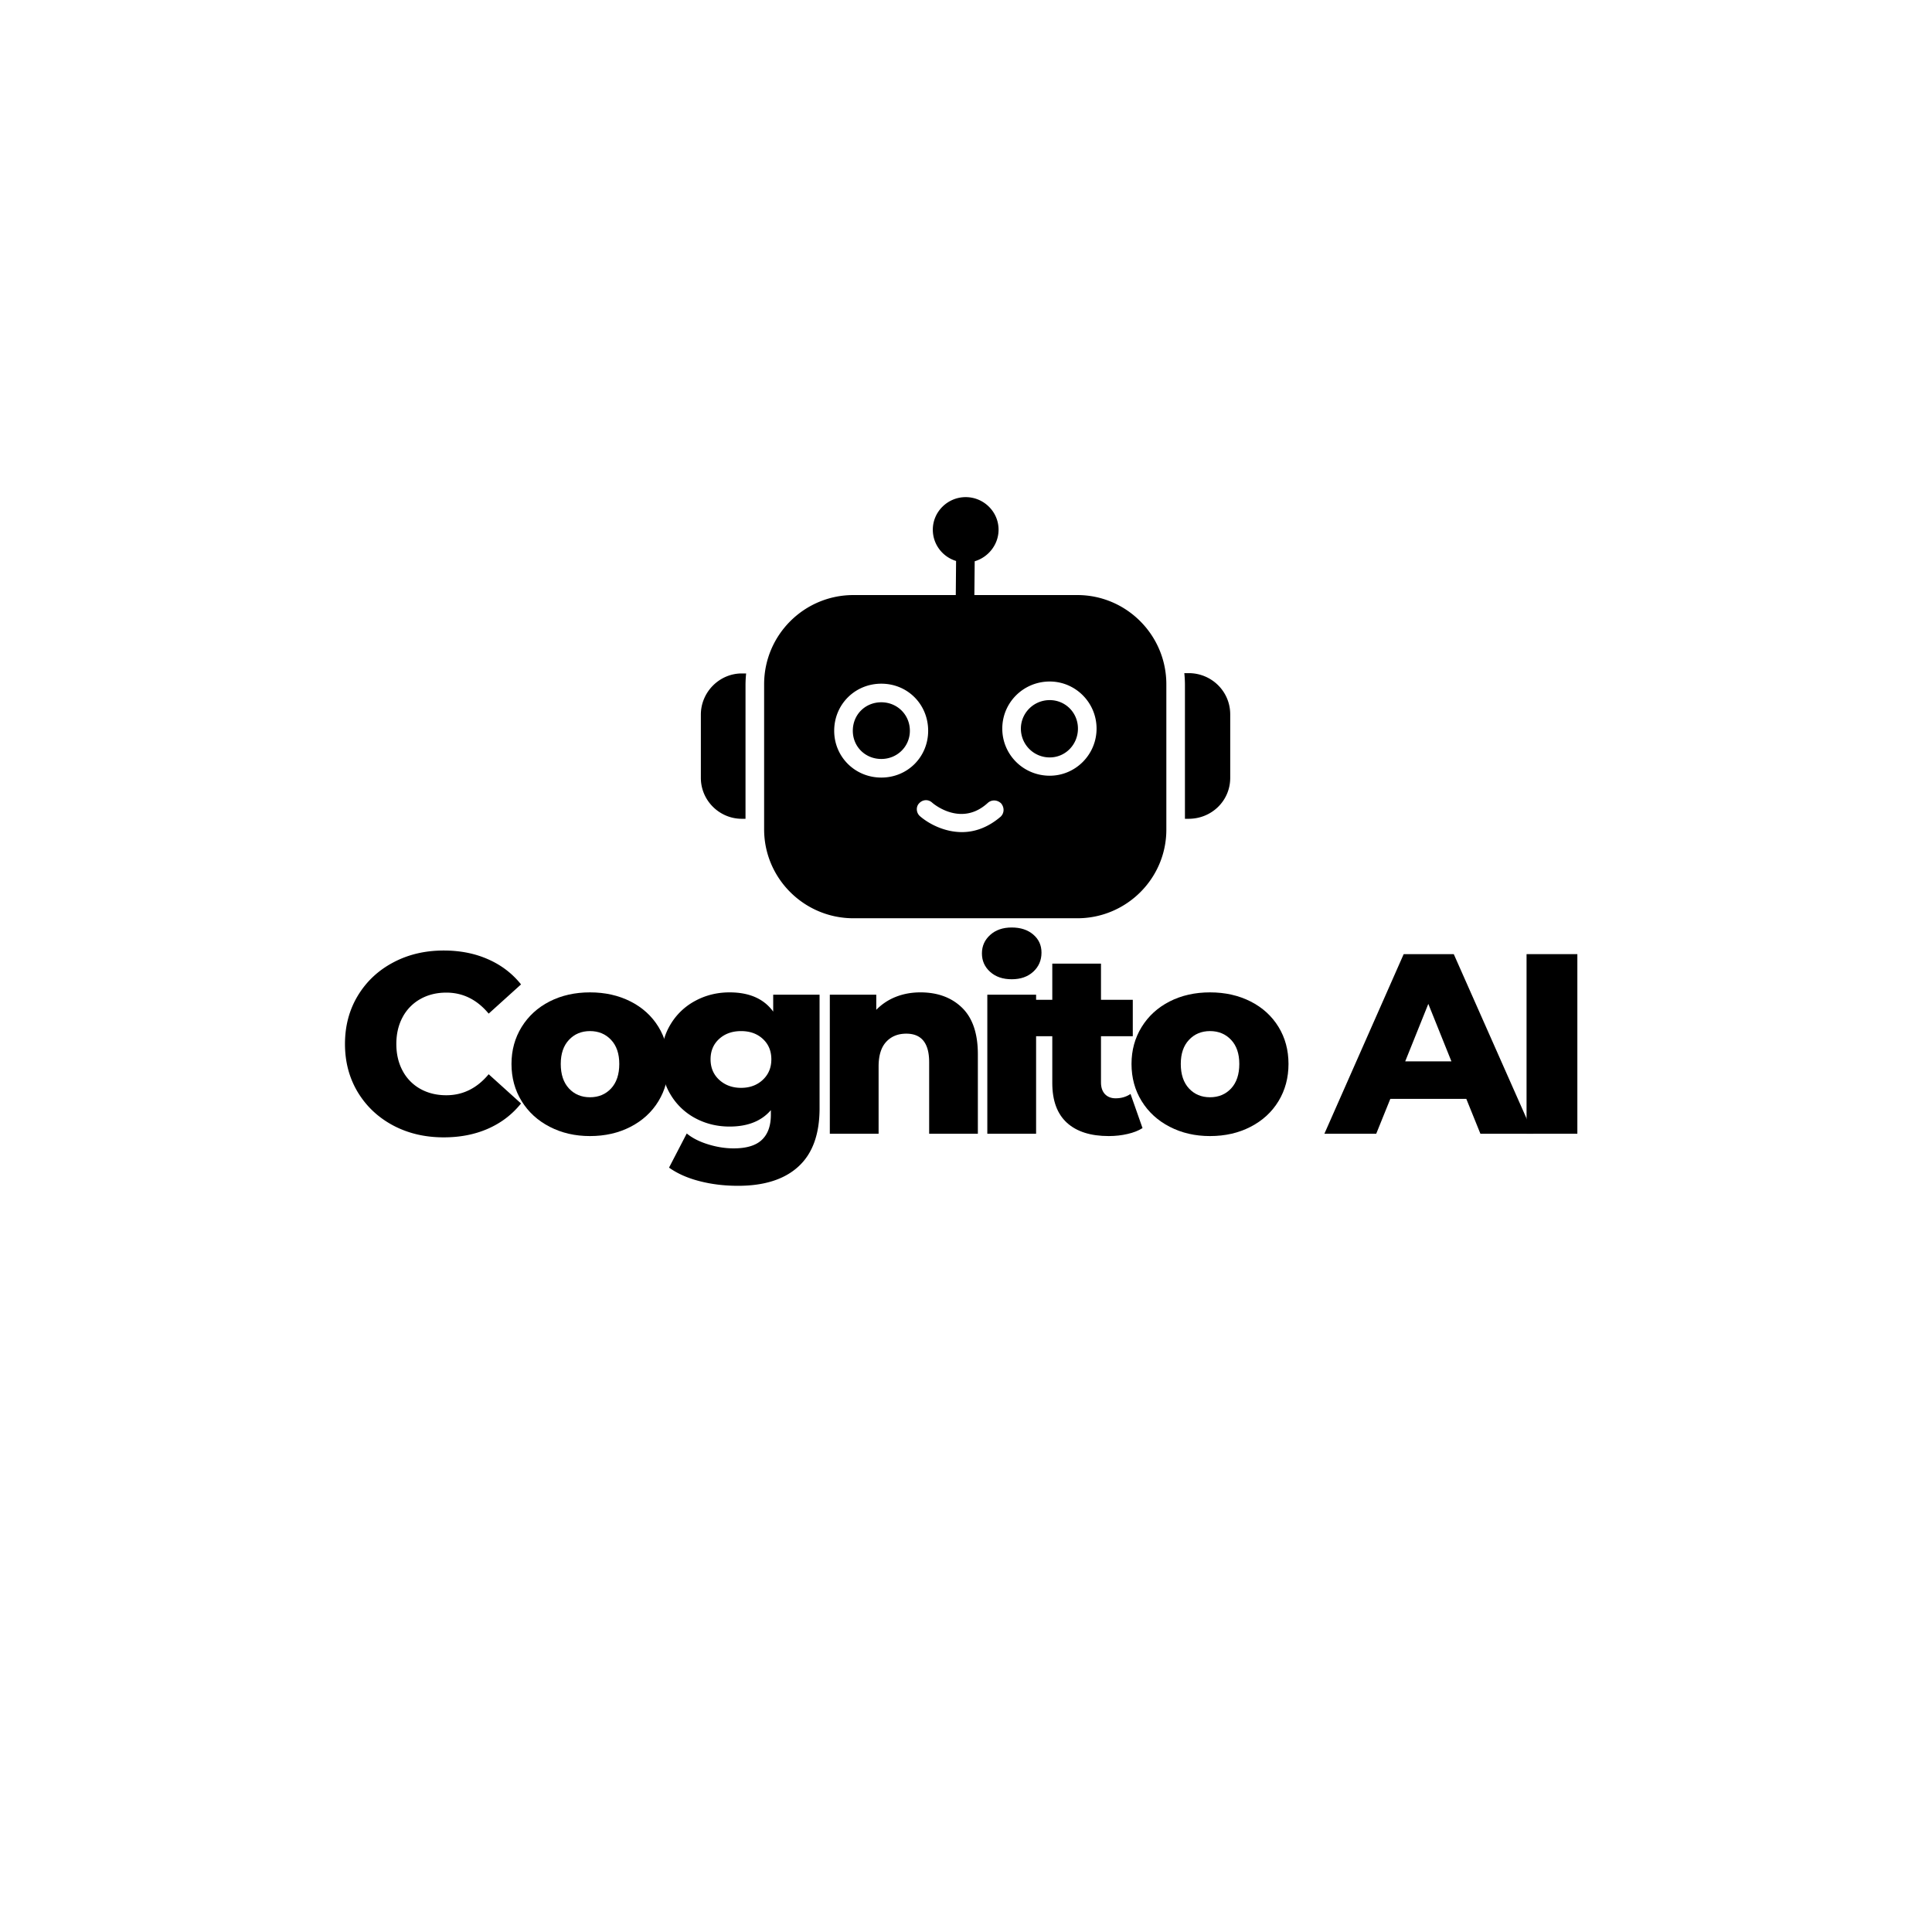
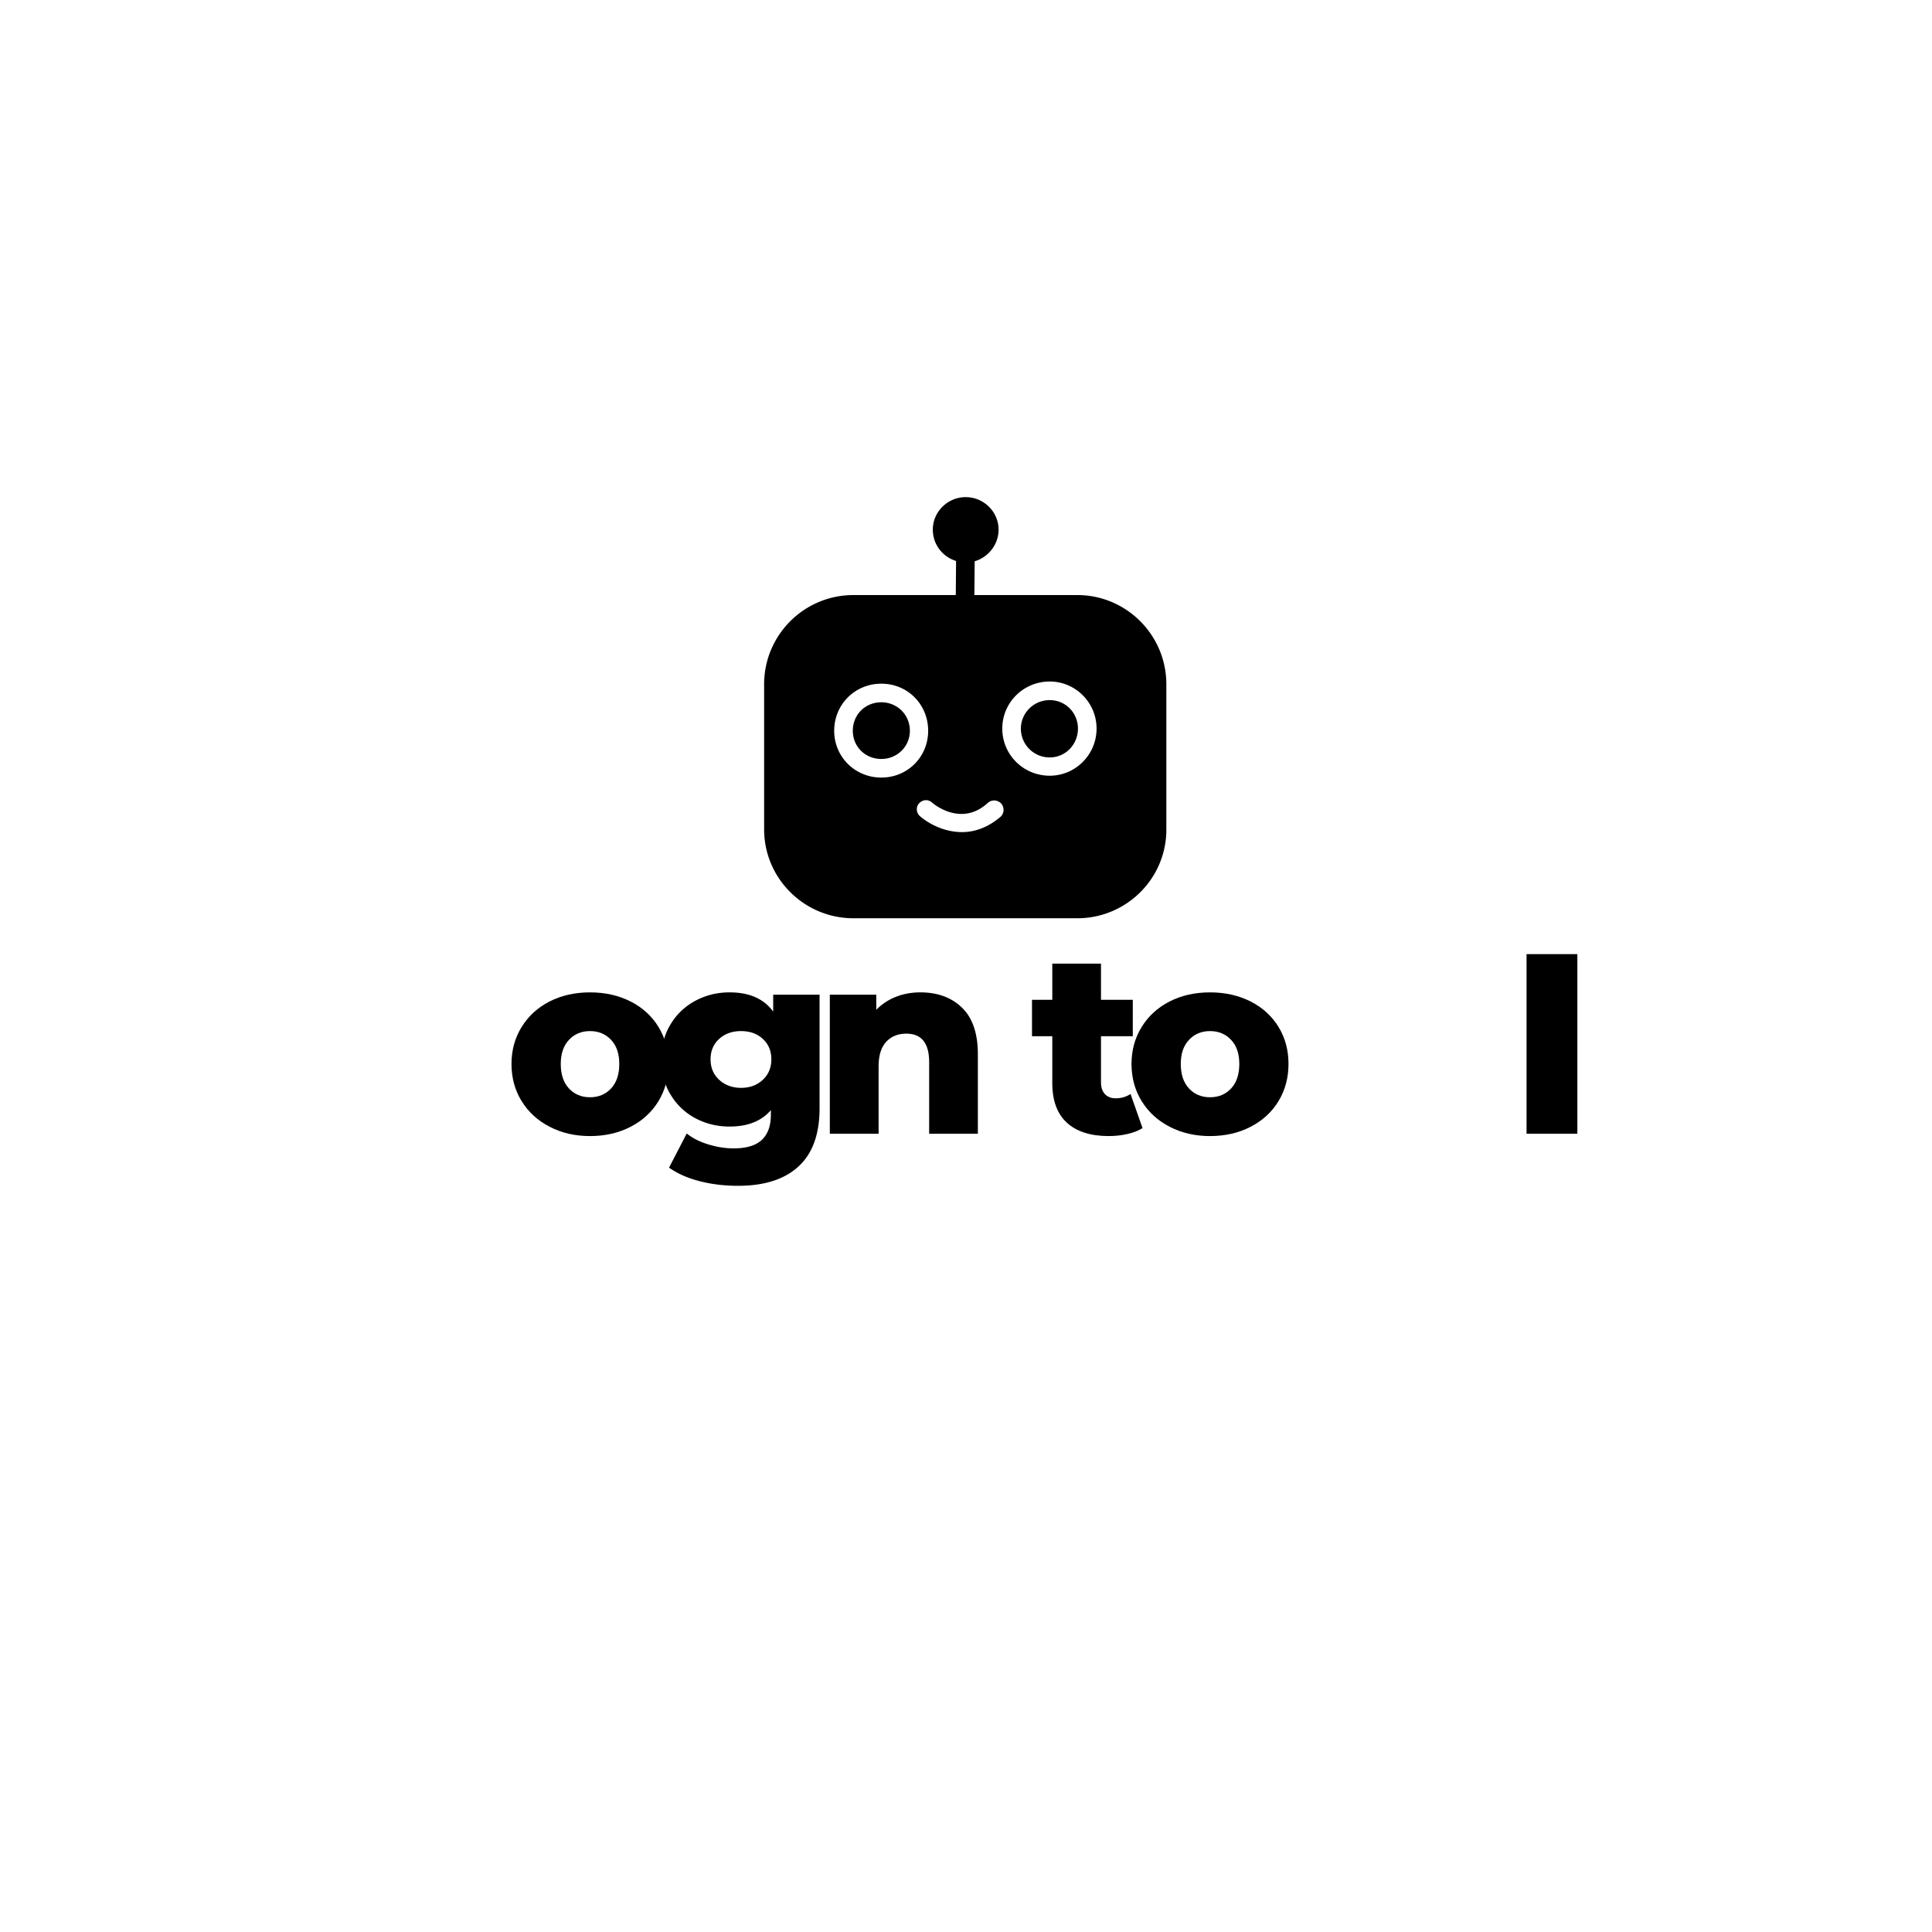
<svg xmlns="http://www.w3.org/2000/svg" data-bbox="66.96 96.492 239.204 133.673" height="500" viewBox="0 0 375 375" width="500" data-type="shape">
  <g>
    <defs>
      <clipPath id="0a48d287-2a34-4035-a900-e8d9c2c0a3a1">
        <path d="M148 96.488h79v81.75h-79Zm0 0" />
      </clipPath>
      <clipPath id="896c6bd6-f838-4d93-b2e8-1d2d054c6f53">
-         <path d="M136.035 130H145v29h-8.965Zm0 0" />
-       </clipPath>
+         </clipPath>
      <clipPath id="d57f4ed2-8f98-4403-a65e-ced129b71b35">
-         <path d="M229 130h9.785v29H229Zm0 0" />
-       </clipPath>
+         </clipPath>
    </defs>
-     <path d="M86.132 220.76q-5.47 0-9.828-2.313-4.36-2.327-6.86-6.453-2.483-4.139-2.484-9.36 0-5.234 2.485-9.36 2.498-4.137 6.86-6.452 4.356-2.327 9.827-2.328c3.188 0 6.055.57 8.61 1.703q3.842 1.687 6.39 4.875l-6.28 5.672c-2.263-2.72-5-4.079-8.22-4.079q-2.83.001-5.047 1.25a8.7 8.7 0 0 0-3.437 3.516q-1.219 2.268-1.219 5.203 0 2.941 1.219 5.203a8.64 8.64 0 0 0 3.438 3.516q2.215 1.235 5.046 1.234c3.22 0 5.957-1.36 8.22-4.078l6.28 5.672c-1.699 2.125-3.828 3.758-6.39 4.89-2.555 1.126-5.422 1.688-8.61 1.688m0 0" />
    <path d="M114.514 220.51q-4.331 0-7.812-1.798c-2.325-1.195-4.141-2.86-5.453-4.984q-1.97-3.187-1.97-7.219 0-3.984 1.97-7.172c1.312-2.125 3.117-3.773 5.421-4.953q3.468-1.764 7.844-1.765 4.388.001 7.875 1.765 3.481 1.769 5.422 4.938 1.936 3.157 1.938 7.187c0 2.688-.649 5.094-1.938 7.219q-1.94 3.19-5.422 4.984-3.487 1.798-7.875 1.797m0-7.532q2.498 0 4.094-1.703 1.594-1.719 1.594-4.766 0-2.983-1.594-4.672-1.596-1.701-4.094-1.703-2.484.002-4.078 1.703-1.593 1.689-1.594 4.672 0 3.048 1.594 4.766 1.594 1.703 4.078 1.703m0 0" />
    <path d="M159.078 193.072v22.047q0 7.53-4.079 11.28-4.078 3.765-11.75 3.766-3.986-.001-7.468-.906-3.486-.891-5.922-2.625l3.437-6.625q1.64 1.342 4.156 2.11 2.515.78 4.954.78 3.733-.002 5.468-1.655c1.164-1.094 1.75-2.72 1.75-4.875v-.891q-2.736 3.187-8.015 3.187-3.597.001-6.625-1.609a12.35 12.35 0 0 1-4.828-4.594q-1.798-2.965-1.797-6.843-.001-3.845 1.797-6.797a12.3 12.3 0 0 1 4.828-4.578q3.028-1.625 6.625-1.625 5.763.001 8.468 3.734v-3.281Zm-15.235 18.078q2.544 0 4.203-1.547 1.671-1.547 1.672-3.984t-1.64-3.954q-1.643-1.53-4.235-1.53-2.595 0-4.266 1.53-1.657 1.517-1.656 3.954 0 2.437 1.688 3.984 1.701 1.547 4.234 1.547m0 0" />
    <path d="M178.644 192.619q5.029.001 8.094 2.984 3.061 2.987 3.063 9.016v15.437h-9.453v-13.89q-.001-5.532-4.438-5.532c-1.625 0-2.93.531-3.906 1.594q-1.47 1.593-1.469 4.781v13.047h-9.469v-26.984h9.016v2.937a10.8 10.8 0 0 1 3.781-2.515q2.204-.875 4.781-.875m0 0" />
-     <path d="M191.638 193.072h9.469v26.984h-9.469Zm4.735-3q-2.594.002-4.188-1.438-1.594-1.434-1.594-3.578 0-2.138 1.594-3.578 1.593-1.453 4.188-1.453c1.726 0 3.125.46 4.187 1.375q1.594 1.36 1.594 3.5 0 2.238-1.594 3.703-1.595 1.47-4.187 1.469m0 0" />
    <path d="M221.764 218.962c-.793.5-1.761.883-2.906 1.14q-1.722.406-3.656.407-5.284.001-8.125-2.594-2.83-2.59-2.828-7.718v-9.063h-3.938v-7.078h3.938v-7.016h9.453v7.016h6.172v7.078h-6.172v8.969q0 1.44.765 2.266.779.813 2.078.812 1.639 0 2.891-.844Zm0 0" />
    <path d="M234.86 220.51q-4.331 0-7.812-1.798c-2.325-1.195-4.141-2.86-5.453-4.984q-1.97-3.187-1.97-7.219 0-3.984 1.97-7.172c1.312-2.125 3.117-3.773 5.421-4.953q3.468-1.764 7.844-1.765 4.388.001 7.875 1.765 3.481 1.769 5.422 4.938 1.936 3.157 1.938 7.187c0 2.688-.649 5.094-1.938 7.219q-1.94 3.19-5.422 4.984-3.487 1.798-7.875 1.797m0-7.532q2.498 0 4.094-1.703 1.594-1.719 1.594-4.766 0-2.983-1.594-4.672-1.596-1.701-4.094-1.703-2.484.002-4.078 1.703-1.594 1.689-1.594 4.672 0 3.048 1.594 4.766 1.594 1.703 4.078 1.703m0 0" />
-     <path d="M284.61 213.29h-14.75l-2.734 6.766h-10.062l15.39-34.86h9.72l15.437 34.86h-10.266Zm-2.89-7.28-4.484-11.157-4.485 11.156Zm0 0" />
    <path d="M296.304 185.197h9.86v34.859h-9.86Zm0 0" />
    <g clip-path="url(#0a48d287-2a34-4035-a900-e8d9c2c0a3a1)">
      <path d="M209.11 178.234h-43.458c-9.574 0-17.336-7.757-17.336-17.261V132.82c0-9.562 7.762-17.32 17.336-17.32h19.864l.058-6.617c-2.59-.781-4.515-3.188-4.515-6.074 0-3.489 2.89-6.317 6.382-6.317 3.489 0 6.38 2.828 6.38 6.317 0 2.886-1.985 5.351-4.633 6.132l-.063 6.559h19.984c9.512 0 17.278 7.758 17.278 17.32v28.211c0 9.504-7.766 17.203-17.278 17.203m-38.044-27.308c-5.113 0-9.148-4.028-9.148-9.082 0-5.114 4.035-9.14 9.148-9.14 5.118 0 9.09 4.026 9.09 9.14 0 5.054-3.972 9.082-9.09 9.082m0-14.613c-3.129 0-5.535 2.402-5.535 5.53 0 3.067 2.406 5.473 5.535 5.473 3.07 0 5.54-2.406 5.54-5.472 0-3.13-2.47-5.531-5.54-5.531m32.688 14.253c-5.117 0-9.211-4.09-9.211-9.144 0-5.05 4.094-9.14 9.21-9.14 4.997 0 9.09 4.09 9.09 9.14 0 5.055-4.093 9.144-9.09 9.144m0-14.675c-3.133 0-5.598 2.523-5.598 5.53a5.58 5.58 0 0 0 5.598 5.595c3.07 0 5.476-2.524 5.476-5.594 0-3.125-2.468-5.531-5.476-5.531m-17.035 25.62c-3.434 0-6.442-1.62-8.125-3.066-.785-.66-.844-1.863-.184-2.527.664-.719 1.746-.84 2.531-.117.54.48 5.778 4.629 10.774.058.722-.66 1.805-.66 2.586.059.664.785.664 1.867-.059 2.59-2.527 2.164-5.117 3.004-7.523 3.004m0 0" fill-rule="evenodd" />
    </g>
    <g clip-path="url(#896c6bd6-f838-4d93-b2e8-1d2d054c6f53)">
      <path d="M144.703 158.926h-.723c-4.332 0-7.945-3.547-7.945-7.938v-12.273c0-4.39 3.613-8 7.945-8h.844a23 23 0 0 0-.12 2.105Zm0 0" fill-rule="evenodd" />
    </g>
    <g clip-path="url(#d57f4ed2-8f98-4403-a65e-ced129b71b35)">
      <path d="M230.719 158.926h-.723V132.82a23 23 0 0 0-.121-2.164h.844c4.453 0 8.066 3.551 8.066 8v12.332c0 4.45-3.613 7.938-8.066 7.938m0 0" fill-rule="evenodd" />
    </g>
  </g>
</svg>